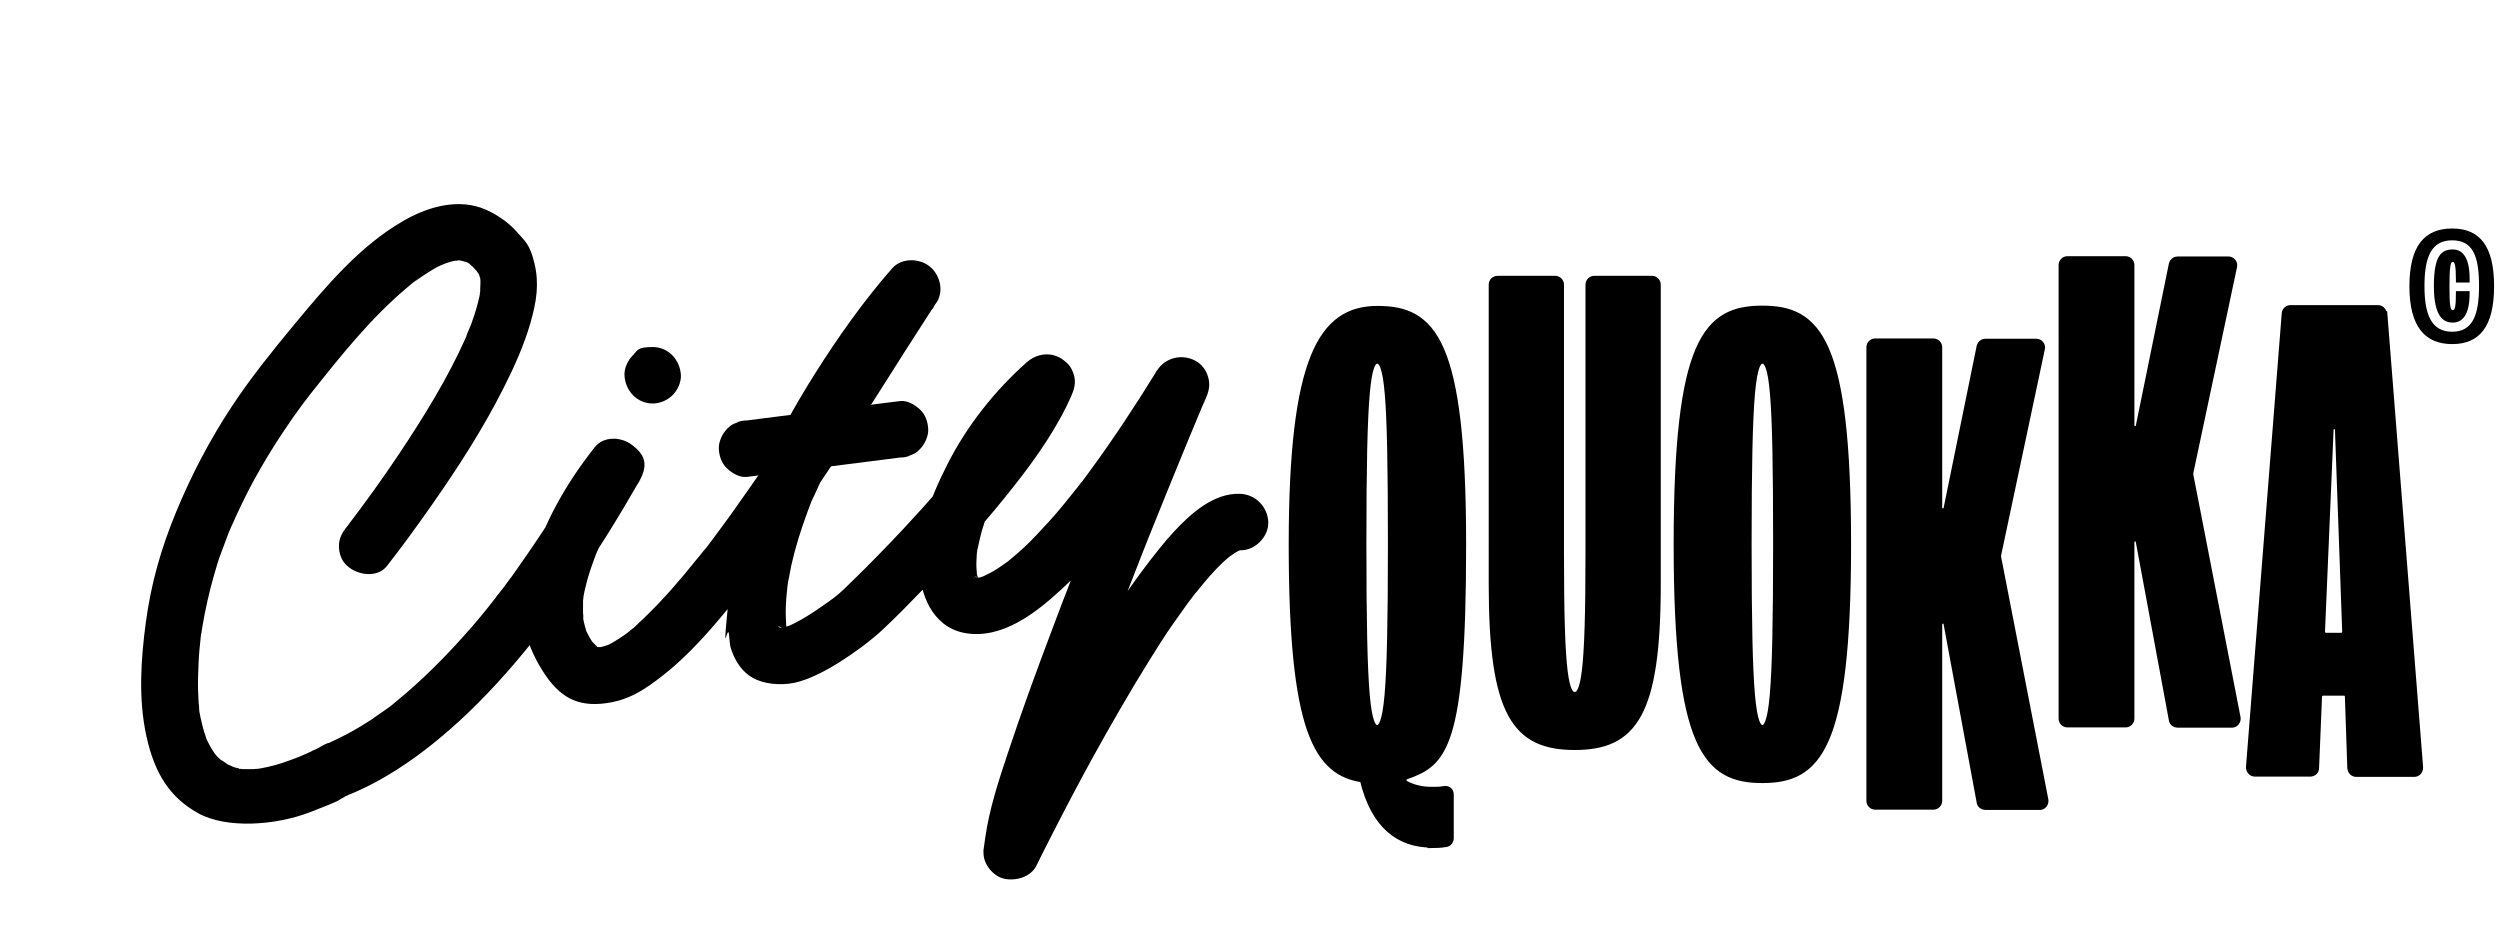
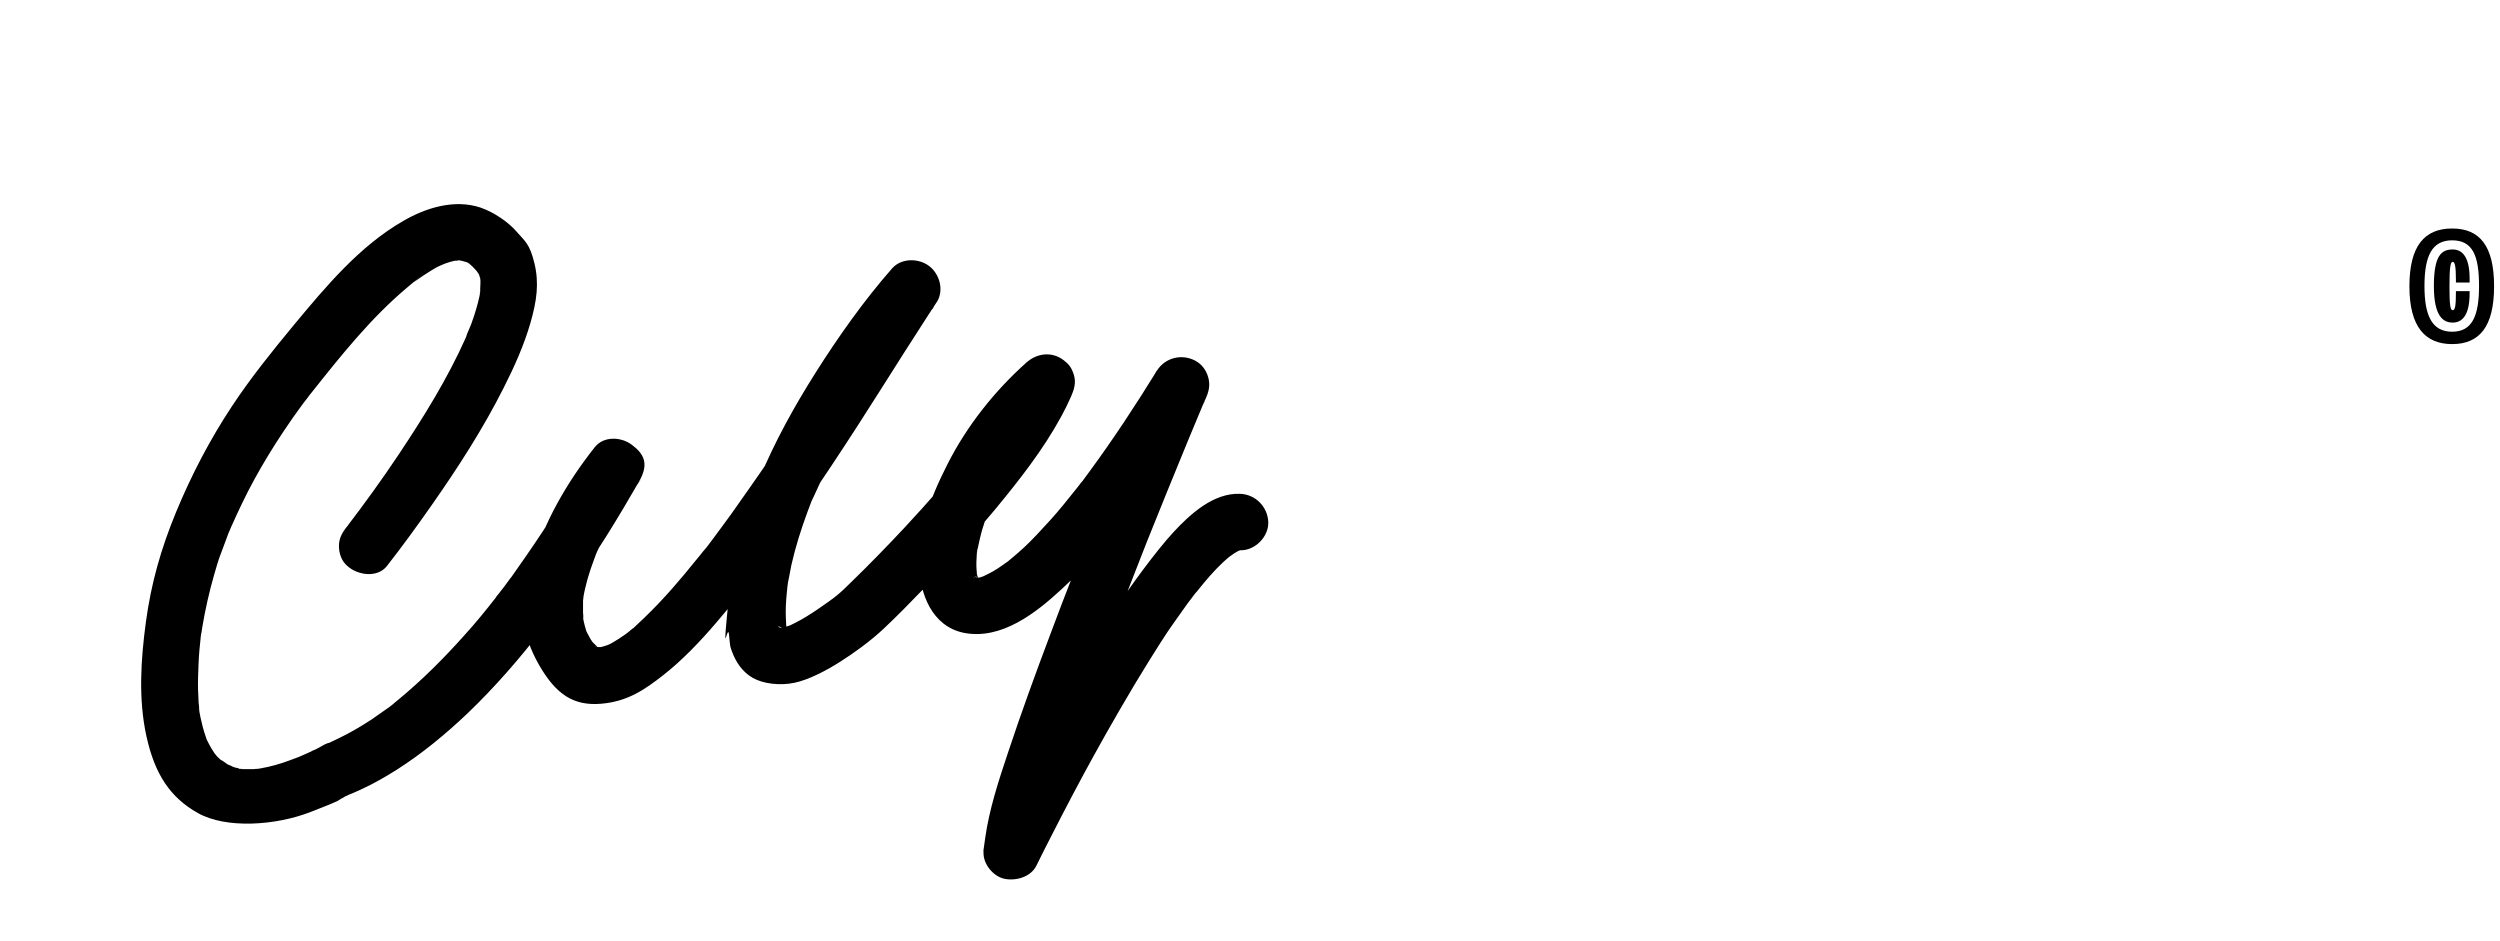
<svg xmlns="http://www.w3.org/2000/svg" viewBox="0 0 930 350">
  <defs>
    <clipPath id="clippath">
-       <circle cx="626.5" cy="229" r="13.2" style="fill:none" />
-     </clipPath>
+       </clipPath>
    <style>.cls-2{fill:#fff}.cls-3{stroke:#000;stroke-miterlimit:10;stroke-width:3px}</style>
  </defs>
  <g id="Layer_1">
-     <path d="M532.5 313.8c-11.6 0-21.1-6.6-25.2-24v-.2c-17.1-2.3-26.4-17.5-26.4-87s11.1-87.3 31.5-87.3 31.5 11.1 31.5 87.3-7.3 81-21 85.9c-1.4.5-1.6 2.6-.3 3.3 2.9 1.6 6.2 2.4 9.9 2.4s3.3-.1 4.8-.3 2 .7 2 1.8v16.1c0 .9-.6 1.7-1.5 1.8-1.7.3-3.6.4-5.3.4Zm-20.2-180c-4 0-5.5 10.7-5.5 68.7s1.5 68.7 5.5 68.7 5.5-10.7 5.5-68.7-1.3-68.7-5.5-68.7Z M557.1 104.1h21.4c1 0 1.8.8 1.8 1.8v100.2c0 45.8 1.8 52.8 5.5 52.8s5.5-7 5.5-52.8V105.9c0-1 .8-1.8 1.8-1.8h21.4c1 0 1.8.8 1.8 1.8v111.5c0 48.3-8.8 60.1-30.5 60.1s-30.5-11.8-30.5-60.1V105.9c0-1 .8-1.8 1.8-1.8Z M655.6 115.2c20.4 0 31.5 11.1 31.5 87.3s-11.1 87.3-31.5 87.3-31.5-11.1-31.5-87.3 11.1-87.3 31.5-87.3Zm0 18.6c-4 0-5.5 10.7-5.5 68.7s1.5 68.7 5.5 68.7 5.5-10.7 5.5-68.7-1.3-68.7-5.5-68.7Z M697.6 127.4h21.6c1 0 1.8.8 1.8 1.8v59.6c0 2.2 3.1 2.5 3.5.4l12.3-60.3c.2-.8.9-1.4 1.7-1.4h19c1.1 0 2 1.1 1.7 2.2l-16.3 76.8v.7l17.6 90.4c.2 1.1-.6 2.2-1.7 2.2h-20.3c-.8 0-1.6-.6-1.7-1.5l-12.3-66.3c-.4-2.2-3.5-1.9-3.5.3v65.6c0 1-.8 1.8-1.8 1.8h-21.6c-1 0-1.8-.8-1.8-1.8V129.2c0-1 .8-1.8 1.8-1.8Z M769.1 96.8h21.6c1 0 1.8.8 1.8 1.8v59.6c0 2.2 3.1 2.5 3.5.4l12.3-60.3c.2-.8.9-1.4 1.7-1.4h19c1.1 0 2 1.1 1.7 2.2l-16.3 76.8v.7L832 267c.2 1.1-.6 2.2-1.7 2.2H810c-.8 0-1.6-.6-1.7-1.5l-12.3-66.3c-.4-2.2-3.5-1.9-3.5.3v65.6c0 1-.8 1.8-1.8 1.8h-21.6c-1 0-1.8-.8-1.8-1.8V98.6c0-1 .8-1.8 1.8-1.8Z M886.6 116.8l13.3 168.7c0 1.1-.7 2-1.8 2h-21.6c-1 0-1.7-.8-1.8-1.8l-.9-26.6c0-1-.8-1.8-1.8-1.8h-7.9c-.9 0-1.7.8-1.8 1.7l-1.1 26.7c0 1-.8 1.7-1.8 1.7h-20.6c-1 0-1.8-.9-1.8-2l13.3-168.7c0-.9.8-1.7 1.8-1.7h32.5c.9 0 1.7.7 1.8 1.7Zm-21.5 120.1h5.9c1 0 1.8-.9 1.8-1.9l-2.7-75.2c-.2-2.2-3.4-2.2-3.5 0s-3.2 75.2-3.2 75.2c0 1 .8 1.9 1.8 1.9Z" class="cls-3" />
    <path d="M912.2 85c10.2 0 15.6 6.4 15.6 21.5s-5.5 21.5-15.6 21.5-15.9-6.5-15.9-21.5 5.6-21.5 15.9-21.5Zm0 4.4c-7.5 0-10.3 5.8-10.3 17s2.9 17 10.3 17 10-5.8 10-17-2.3-17-10-17Zm.2 3.4c3.4 0 6.3 2.5 6.3 10.9v1.4h-5.1V104c0-5-.4-6.6-1.2-6.6s-1.2 2-1.2 9 .3 9 1.2 9 1.2-1.6 1.2-6.6v-.5h5.1v.8c0 8.4-2.9 10.9-6.3 10.9s-7-2.1-7-13.6 2.9-13.6 7-13.6ZM143.9 210.6c5.8-7.4 11.3-15 16.7-22.7 9.8-14 19.1-28.4 26.8-43.7 3.9-7.7 7.5-15.7 9.9-24s3.3-14.9 1.5-22.3-3.6-8.2-6.6-11.7-8.3-7.2-13.5-9c-9.7-3.2-20.3.1-28.7 5-16.2 9.3-28.8 24.4-40.6 38.6-8.1 9.8-16.1 19.7-23.1 30.3-8.2 12.4-15.1 25.6-20.8 39.4s-9.3 26.7-11.2 40.7-2.9 28.8.2 42.8 8.8 22.7 19.2 28.5 28.7 4.7 42-.5 8.4-3.5 12.4-5.5 1-.7 1.3-.6c0 0-2.3 1-1.1.4s2.3-1 3.5-1.5 2.2-1 3.3-1.5c4.3-2 8.4-4.4 12.4-6.9 9.6-6.1 18.4-13.4 26.6-21.2 20.1-19.3 36.8-42.3 51.5-65.8 4.2-6.7 8.3-13.6 12.2-20.4s1.4-10.4-2.7-13.5-10.5-3.3-13.8.8c-10.3 13-19.2 28.2-23.6 44.3s-3.6 25.5 2.8 36.7 13 15.3 23 14.5 16.4-5.3 23.3-10.7 13.6-12.4 19.5-19.3c15.9-18.5 29.8-38.7 43.3-59s23.5-36.8 35.4-55.1 2.3-3.5 3.4-5.2c2.9-4.4 1.2-10.5-2.7-13.5s-10.3-3.1-13.8.8c-10.6 12.1-20 25.4-28.6 39-15.6 24.7-29 52.3-32 81.7s-.6 10.4-.1 15.6.4 4.1 1 6c1.5 4.2 4 7.9 7.9 10.1s10.1 2.9 15.4 1.8 11.8-4.5 17-7.8 11.3-7.7 16.2-12.3 10.1-9.9 15-15c9.2-9.4 18-19.2 26.4-29.3 9-10.9 17.9-22.2 24.7-34.7 1.3-2.4 2.5-4.8 3.6-7.3s2-5.2 1.1-8.1-1.9-4-3.8-5.5c-4.3-3.3-9.8-2.7-13.8.8-11.9 10.6-22.2 23.6-29.4 37.8S342 197 342 210c0 10.7 4.7 23 16.5 25.4 14 2.8 27-7.5 36.5-16.3s14-14.6 20.3-22.5c9.3-11.8 17.9-24.1 26-36.8s4.7-7.3 6.9-11.1l-18.1-10.6c-2.4 5.6-4.7 11.1-7 16.7-4.9 11.8-9.8 23.7-14.6 35.6-6.1 15.1-12.1 30.3-17.8 45.6-5.5 14.6-10.9 29.4-15.8 44.2-3.4 10.2-6.9 20.8-8.4 31.5s-.5 3.4-.6 5.1c-.4 4.4 3.5 9.2 7.7 10.1s9.8-.6 11.9-4.8 4-8.1 6.1-12.1c5-9.8 10.1-19.5 15.4-29.1s13.4-23.8 20.6-35.3 7.1-11.1 10.9-16.5 3.6-5.1 5.5-7.5.4-.5.6-.8c-.2.4-1.8 2.3-.8 1s.9-1.2 1.4-1.7c.9-1.1 1.7-2.1 2.6-3.2 3-3.6 6.2-7.1 9.9-10.1s.4-.3.6-.5c1.2-1-1.3 1-1.4 1.1.4-.2.8-.6 1.3-.9.7-.5 1.4-1 2.2-1.4s.7-.4 1-.5c1.8-.9-2.5.9-1.3.5s1.3-.4 2-.6c1.6-.4-3.3.2-1.7.2h.9c5.5.2 10.7-5 10.5-10.5s-4.6-10.3-10.5-10.5c-9.9-.4-18.6 7.6-24.8 14.3s-16.2 20.2-23.2 31-14.6 23.7-21.4 35.8c-5.8 10.3-11.3 20.7-16.7 31.2-2.6 5.1-5.4 10.1-7.7 15.3s0 .2-.1.2l19.6 5.3c0-.4 0-.8.1-1.2.2-2-.5 3.3-.2 1.3s.3-2 .5-3c.4-2.3 1-4.5 1.5-6.7 1.4-5.7 3.1-11.4 4.9-17 4.6-14.5 9.8-28.9 15.2-43.1s11.7-30.5 17.7-45.7c5-12.5 10.1-25 15.2-37.4 1.7-4 3.3-8 5-12s1-2.5 1.6-3.7-1.4 3.2-.7 1.8.2-.4.2-.6.2-.5.3-.7 0-.2.1-.2c1.2-2.7 1.9-5.1 1.1-8.1s-2.6-5.1-4.8-6.3c-5.1-2.7-11.3-1.2-14.4 3.8-7.9 12.8-16.1 25.3-25 37.4s-1.8 2.5-2.8 3.7-.9 1.2-1.4 1.8c2.1-2.8.3-.3-.2.3-1.8 2.2-3.6 4.5-5.4 6.7-3.1 3.8-6.4 7.4-9.8 11s-5.7 5.7-8.8 8.3-1.3 1.1-2 1.7-.7.5-1 .8 2.5-1.9 1.4-1.1-.4.3-.6.4c-1.2.9-2.4 1.7-3.6 2.5s-2.3 1.4-3.5 2-1.1.5-1.6.8c-2 .9 3.1-1.2.8-.3s-1.9.7-2.9.9-.9.1-1.3.3 3.5-.3 2.1-.3h-.8c-1.8 0-3.5-.7.4.2-.8-.2-3.2-1.1-.9 0s.9.4.3 0c-1.1-.6-1.7-1.8 1.1.9-.5-.5-1-.9-1.5-1.4 2.6 2.7 1.2 1.7.4.2s-.2-.3-.3-.5c-.7-1.3.8 1.9.8 1.8-.1-.4-.3-.8-.4-1.2-.3-.8-.5-1.7-.6-2.6s0-.4-.1-.7c-.3-1.6.3 3 .3 1.9s-.1-1-.1-1.4c-.2-2.2 0-4.4.1-6.5s.1-1.1.2-1.6c-.4 3.8-.3 2.1 0 .7s.5-2.6.8-3.8c.6-2.7 1.4-5.4 2.3-8s1-2.8 1.5-4.1.3-.7.4-1c.4-1.1-1.3 3-.5 1.2s.7-1.5 1-2.3c2.9-6.2 6.3-12.2 10.3-17.8s2.2-2.9 3.2-4.3-1.9 2.4-1 1.3.3-.4.4-.5c.3-.4.6-.7.9-1.1l1.8-2.1c2.5-3 5.2-5.8 8-8.6s2.8-2.7 4.3-4c-5.5-4.2-11-8.5-16.5-12.7-2.2 5.3-5.1 10.2-8.2 15.1s-3.5 5.4-5.4 8-1.9 2.7-2.9 4-1 1.3-1.5 2-.4.5-.6.8c-1.2 1.5 1.5-1.9.4-.5-8.2 10.6-17.1 20.6-26.2 30.4-6.3 6.7-12.7 13.3-19.3 19.7s-2 2-3.1 3c-1.6 1.5-3.4 3-5.2 4.2 2.6-1.7-.5.3-1.1.8l-3 2.1c-2.8 1.9-5.6 3.7-8.6 5.2s-1.1.5-1.6.8c-2.3 1.1 2-.7.6-.2s-2.2.8-3.3 1.1-.8.2-1.2.3c-2.1.5 2.8-.3 1.4-.2s-1.6 0-2.4 0c-1.3 0 3.5.7 1.8.2s-.5-.1-.8-.2c-1.2-.3-1.2-1.2 1.6.7-.2-.2-.6-.3-.8-.4-1.5-.7 2.5 2.4 1 .8s-.3-.3-.5-.5c-.6-.5 2 3 1.1 1.4s-.4-.7-.6-1c-.6-1.1 1.2 3.2.8 1.9s-.2-.4-.2-.6c-.5-1.5-.2-3.5 0 .9-.1-3-.4-6-.4-9.1s.3-6.5.7-9.8-.2 1.3-.2 1.3c0-.5.1-1 .2-1.5.1-.7.2-1.5.4-2.2.3-1.7.7-3.5 1-5.2 1.5-6.7 3.6-13.3 6-19.8s1.2-3.1 1.8-4.6.3-.8.5-1.2c.7-1.8-.9 2.1-.3.8s.8-1.8 1.2-2.6c1.4-3.2 2.9-6.3 4.5-9.4 3-6 6.3-11.9 9.7-17.7 5.9-9.8 12.2-19.3 19.1-28.4.7-.9 1.3-1.8 2-2.7s.6-.8.9-1.1c1.4-1.9-1.7 2.2-.4.6s2.1-2.7 3.2-4.1 2.7-3.3 4.1-4.9.4-.4.6-.6c-5.5-4.2-11-8.5-16.5-12.7-11.2 16.8-21.7 34.1-32.7 51s-13 19.8-19.8 29.5-6.8 9.7-10.3 14.4-3.3 4.5-5 6.7-1.9 2.4-.6.7-.3.4-.6.7c-.8 1.1-1.7 2.1-2.5 3.1-6.1 7.6-12.5 15.1-19.6 21.9s-3 2.8-4.6 4.2-1.5 1.2-2.2 1.8c-1.1.9 2.5-1.9.9-.7l-1.2.9c-1.4 1-2.8 1.9-4.3 2.8s-1.3.7-1.9 1-.7.3-1.1.5c-1.7.8 2.9-1.1 1.2-.5s-2.5.8-3.7 1.1 2.1-.2 1.7-.2h-2.7c-1.7 0 2.6.5 1.8.3s-.5 0-.7-.1c-1.4-.3-2.9-1.5.6.4-.5-.3-1-.5-1.4-.7s-.5-.3-.7-.5c-.8-.5 1.8 1.5 1.7 1.3s-.3-.2-.5-.4l-2.4-2.4c-1.5-1.8 1.3 1.8.4.5s-.8-1.2-1.2-1.9c-.6-1-1-2-1.6-3 1.8 3.1.6 1.5.3.5s-.4-1.4-.6-2.1c-.3-1.1-.5-2.2-.7-3.3s.3 3.1.2 1.4 0-.5 0-.8c0-.7 0-1.3-.1-2v-3.6c0-1.2 0-1.1.1-1.6s0-.7.1-1c.1-1.2-.5 3.2-.2 1.2.8-5.1 2.3-10 4.1-14.8s.5-1.2.7-1.8c.4-1.1-1.1 2.4-.6 1.3s.3-.6.4-1c.5-1.1 1-2.3 1.6-3.4 1.1-2.3 2.3-4.5 3.5-6.7 3.2-5.8 6.9-11.4 10.8-16.7s-2.1 2.7-1 1.2c-5.5-4.2-11-8.5-16.5-12.7-7.6 13.2-15.6 26.2-24.3 38.7s-4 5.7-6.1 8.6-2 2.7-3 4-.9 1.2-1.4 1.8-.6.7-.8 1c.5-.8 1.2-1.6.3-.3-3.8 4.9-7.8 9.8-12 14.4-7.5 8.4-15.5 16.4-24.2 23.6s-1.8 1.5-2.7 2.2 1-.7 1-.7c-.2.2-.5.4-.8.6-.5.4-1 .8-1.6 1.2l-6 4.2c-3.8 2.5-7.7 4.8-11.8 6.8s-1.9.9-2.9 1.4-1 .5-1.5.7-.4.2-.6.3c-1.5.7 2.1-.6 1.2-.5-1.3.1-2.9 1.2-4 1.8s-1.5.8-2.3 1.1c-1.7.9-3.5 1.6-5.3 2.4s-1.5 1 .5-.2c-.4.2-1 .4-1.3.5l-2.4.9c-1.8.7-3.7 1.3-5.5 1.8s-3.5.9-5.3 1.2-3.2.5-1.2.2.4 0 0 0-.9 0-1.4.1h-3.7c-1.2 0-1.8 0-2-.2s3 .5 1.3.2-.6-.1-.9-.2c-1.1-.2-2.3-.5-3.3-.9s-.6-.2-.8-.3c-.8-.3 1.5.6 1.5.6 0-.3-1.5-.7-1.8-.9-.6-.3-2.2-1.7-2.7-1.7l1.1.9c-1.1-.9-.3-.3-.5-.4-.5-.4-.9-.9-1.4-1.3s-.7-.7-1-1.1-.4-.4-.6-.7c-.8-.9 1.5 2.1.8 1.1s-1.3-1.9-1.9-2.9-1.1-2-1.6-3l-.3-.6c-.5-1.1.9 2.4.5 1.2s-.5-1.3-.7-2c-.8-2.3-1.4-4.6-1.9-7s-.2-1.3-.4-2-.4-2.7-.1-.6 0-.2 0-.6c0-.8-.1-1.5-.2-2.3-.2-3.2-.3-6.4-.2-9.6s.2-6.7.5-10 .3-3.3.5-5 .1-.9.2-1.3c.2-1.4-.3 2.2-.1.8s.3-1.7.4-2.6c1.1-6.7 2.6-13.4 4.5-20s2-6.5 3.2-9.7 1.1-2.9 1.6-4.3.6-1.6 1-2.5.3-.8.5-1.2c.5-1.3 0 .2-.3.7 2.8-6.3 5.7-12.5 9-18.5s6.9-11.9 10.7-17.6 3.8-5.5 5.7-8.2 2-2.7 3-4 .5-.7.8-1.1c.7-.9-.7.8-.6.8.6-.8 1.2-1.6 1.8-2.3 10.8-13.6 21.9-27.5 35.2-38.7s1.7-1.4 2.6-2.1 2.5-1.8-.4.3c.5-.3.9-.7 1.4-1 1.8-1.3 3.6-2.5 5.4-3.6s1.7-1 2.6-1.5 4.5-1.7.6-.4c1.7-.6 3.4-1.3 5.2-1.7s.9-.2 1.4-.3c1.5-.3-3.1.3-1.3.2s1.8-.1 2.7 0 .8 0 1.1 0c-3.4 0-2.3-.4-1.2-.1s1.7.5 2.5.7c1.4.5-2.7-1.3-1.1-.5l1.2.6c.4.2.7.4 1 .7s.4.3.6.4c1.2.8-2-1.6-1.1-.8s1.5 1.3 2.1 2 .6.7 1 1.1c1.3 1.5-1.6-2.2-.2-.2s.7 1.1 1 1.6.2.5.4.7c.5.9-1.1-3.1-.7-1.5s.3 1 .5 1.6c.4 1.5.3 2.6 0-.8.1 1.3.2 2.5.1 3.8s0 1.2-.1 1.9-.1.7-.1 1.1.5-3.3.3-2 0 .4 0 .6c-.5 3.2-1.4 6.4-2.4 9.5s-1.2 3.4-1.9 5.1-.8 1.7-1 2.6 1.1-2.6.7-1.6-.2.5-.3.7c-.2.5-.5 1-.7 1.6-6.8 15.2-15.7 29.5-24.9 43.3-6.2 9.3-12.8 18.4-19.6 27.3-.2.2-.3.4-.5.6-.7.9 2.2-2.8 1.3-1.6s-.2.2-.3.3c-1.8 2.3-3.1 4.4-3.1 7.4s1.1 5.7 3.1 7.4c3.8 3.5 11.2 4.6 14.8 0Z" />
-     <path d="m277.9 177.4 19.2-2.4c10.2-1.3 20.5-2.6 30.7-3.9s4.7-.6 7-.9c1.4 0 2.8-.2 4-.9 1.3-.4 2.4-1.1 3.4-2.2 1.8-1.8 3.2-4.8 3.1-7.4s-1-5.5-3.1-7.4-4.7-3.4-7.4-3.1l-19.2 2.4c-10.2 1.3-20.5 2.6-30.7 3.9s-4.7.6-7 .9c-1.4 0-2.8.2-4 .9-1.3.4-2.4 1.1-3.4 2.2-1.8 1.8-3.2 4.8-3.1 7.4s1 5.5 3.1 7.4 4.7 3.4 7.4 3.1ZM242.8 150.1c2.7 0 5.5-1.2 7.4-3.1s3.2-4.8 3.1-7.4c-.3-5.7-4.6-10.5-10.5-10.5s-5.5 1.2-7.4 3.1-3.2 4.8-3.1 7.4c.3 5.7 4.6 10.5 10.5 10.5Z" />
  </g>
</svg>